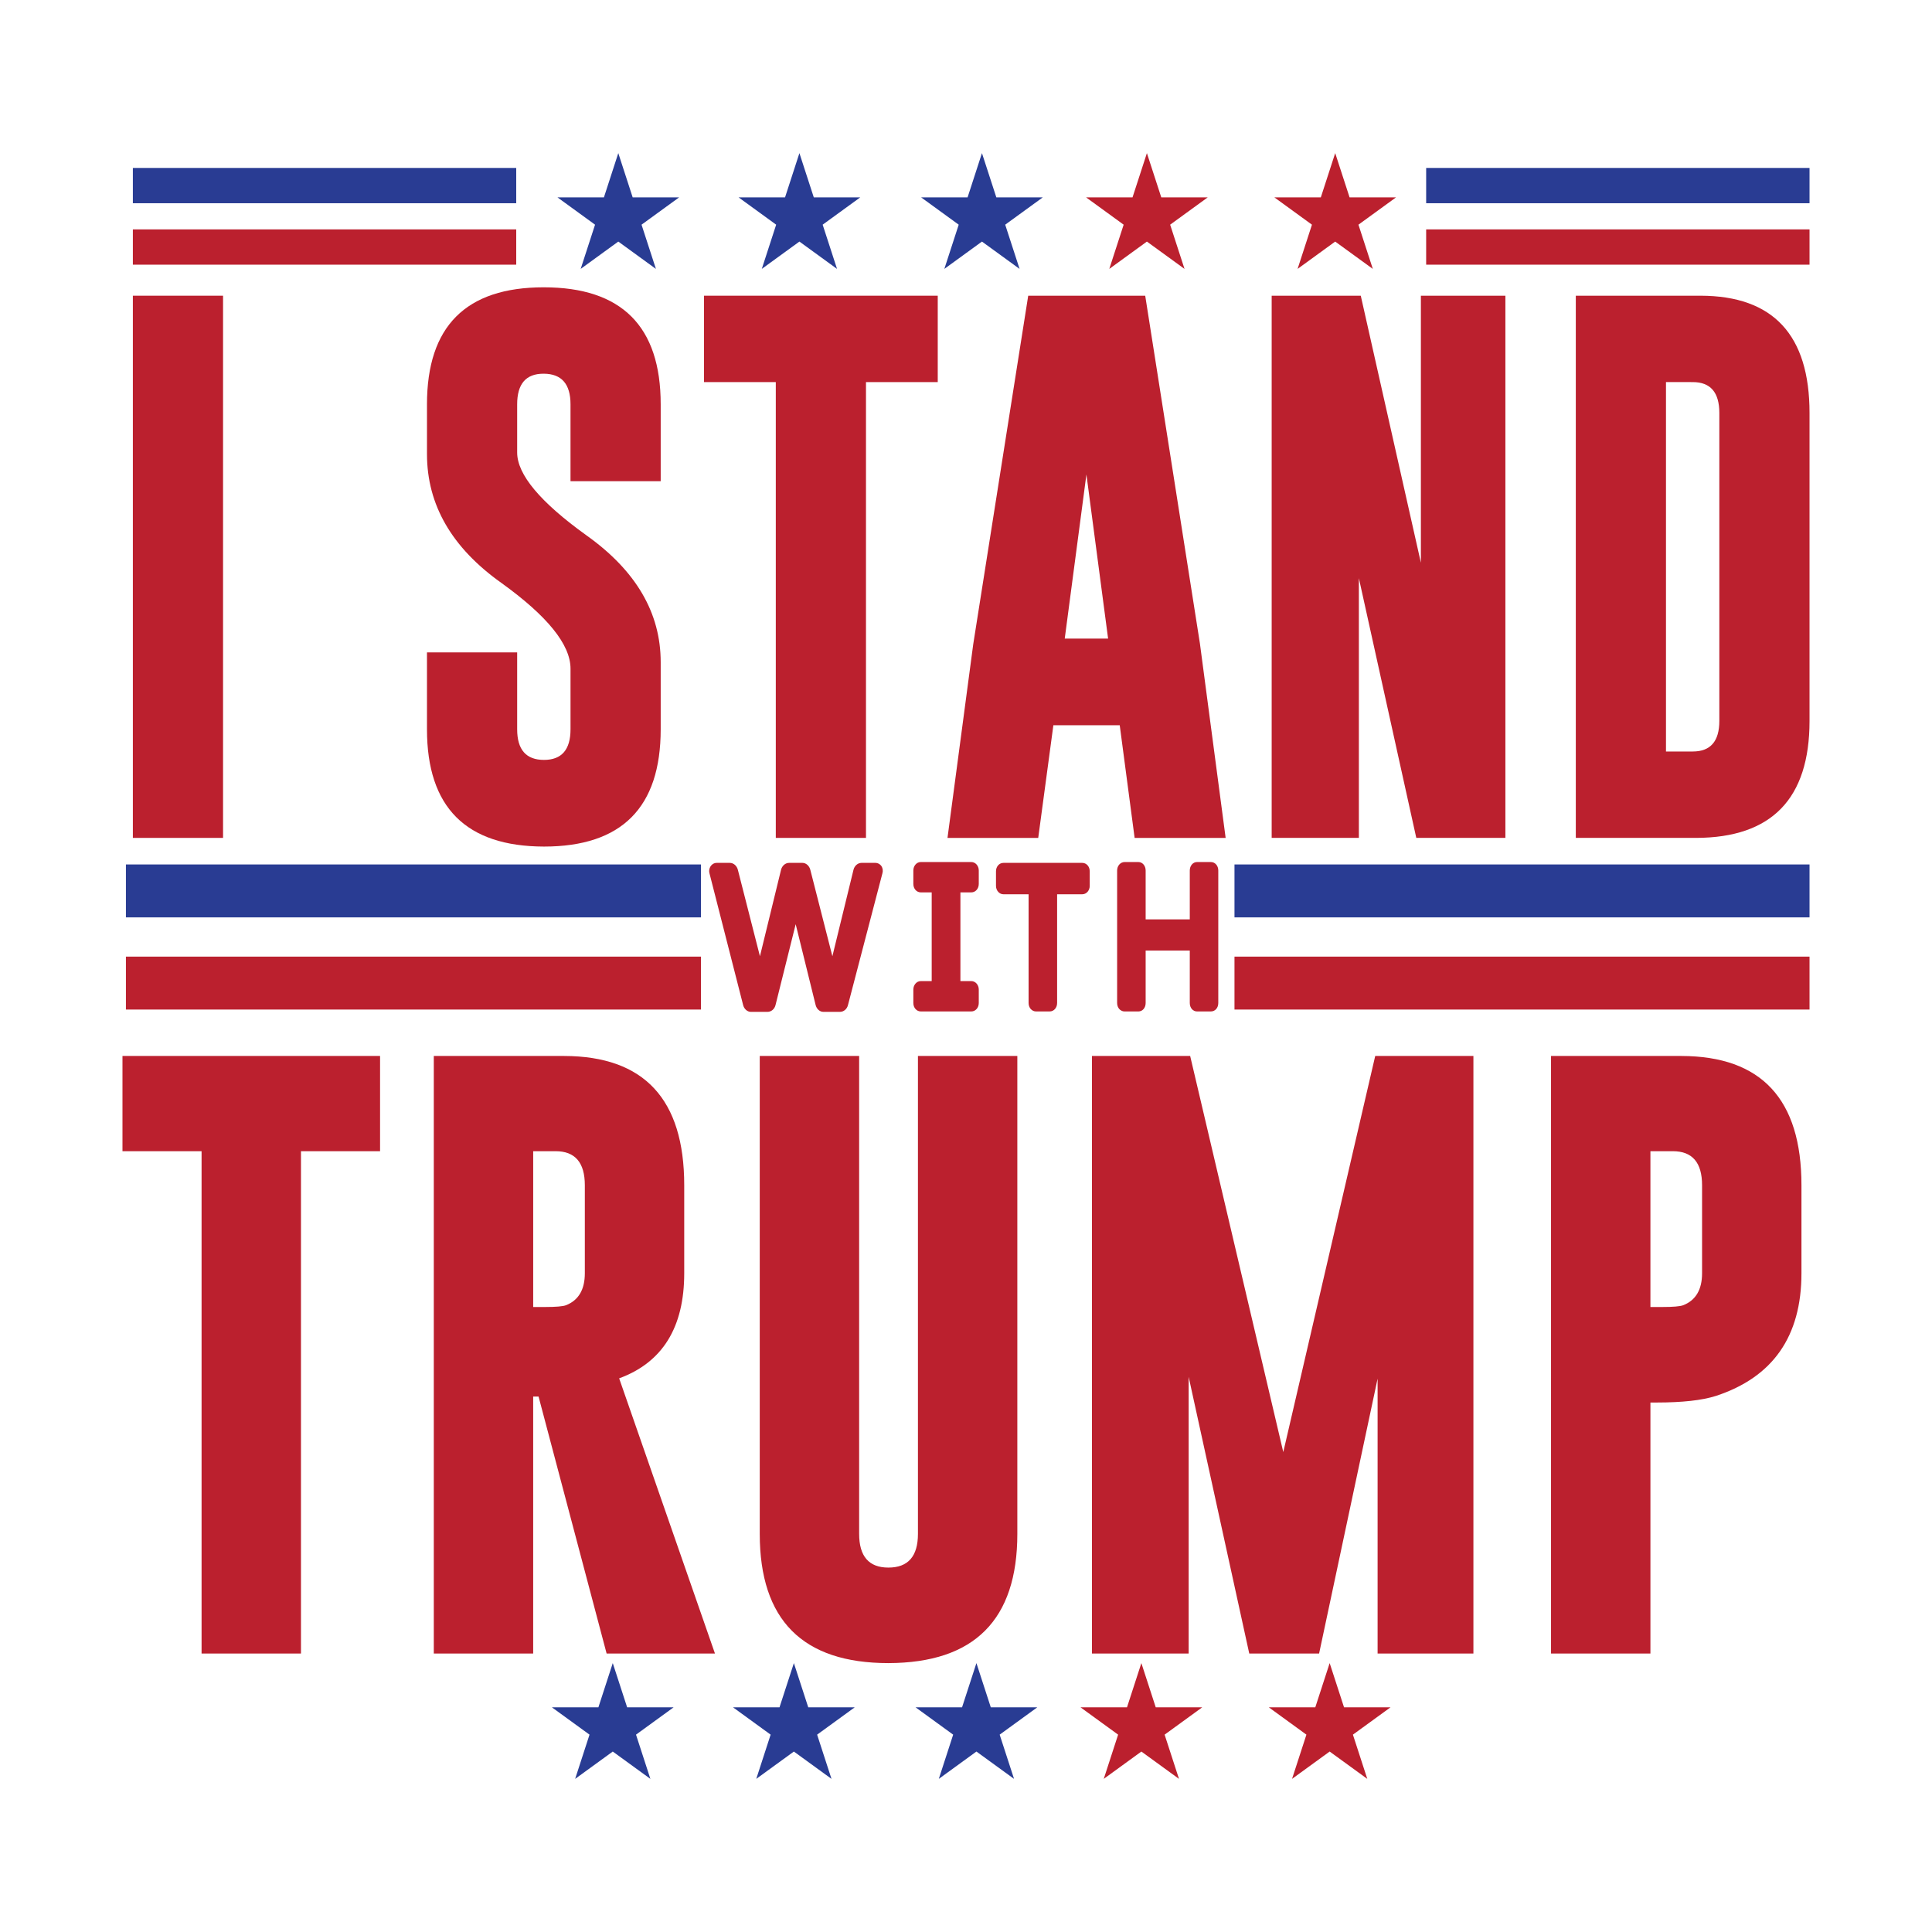
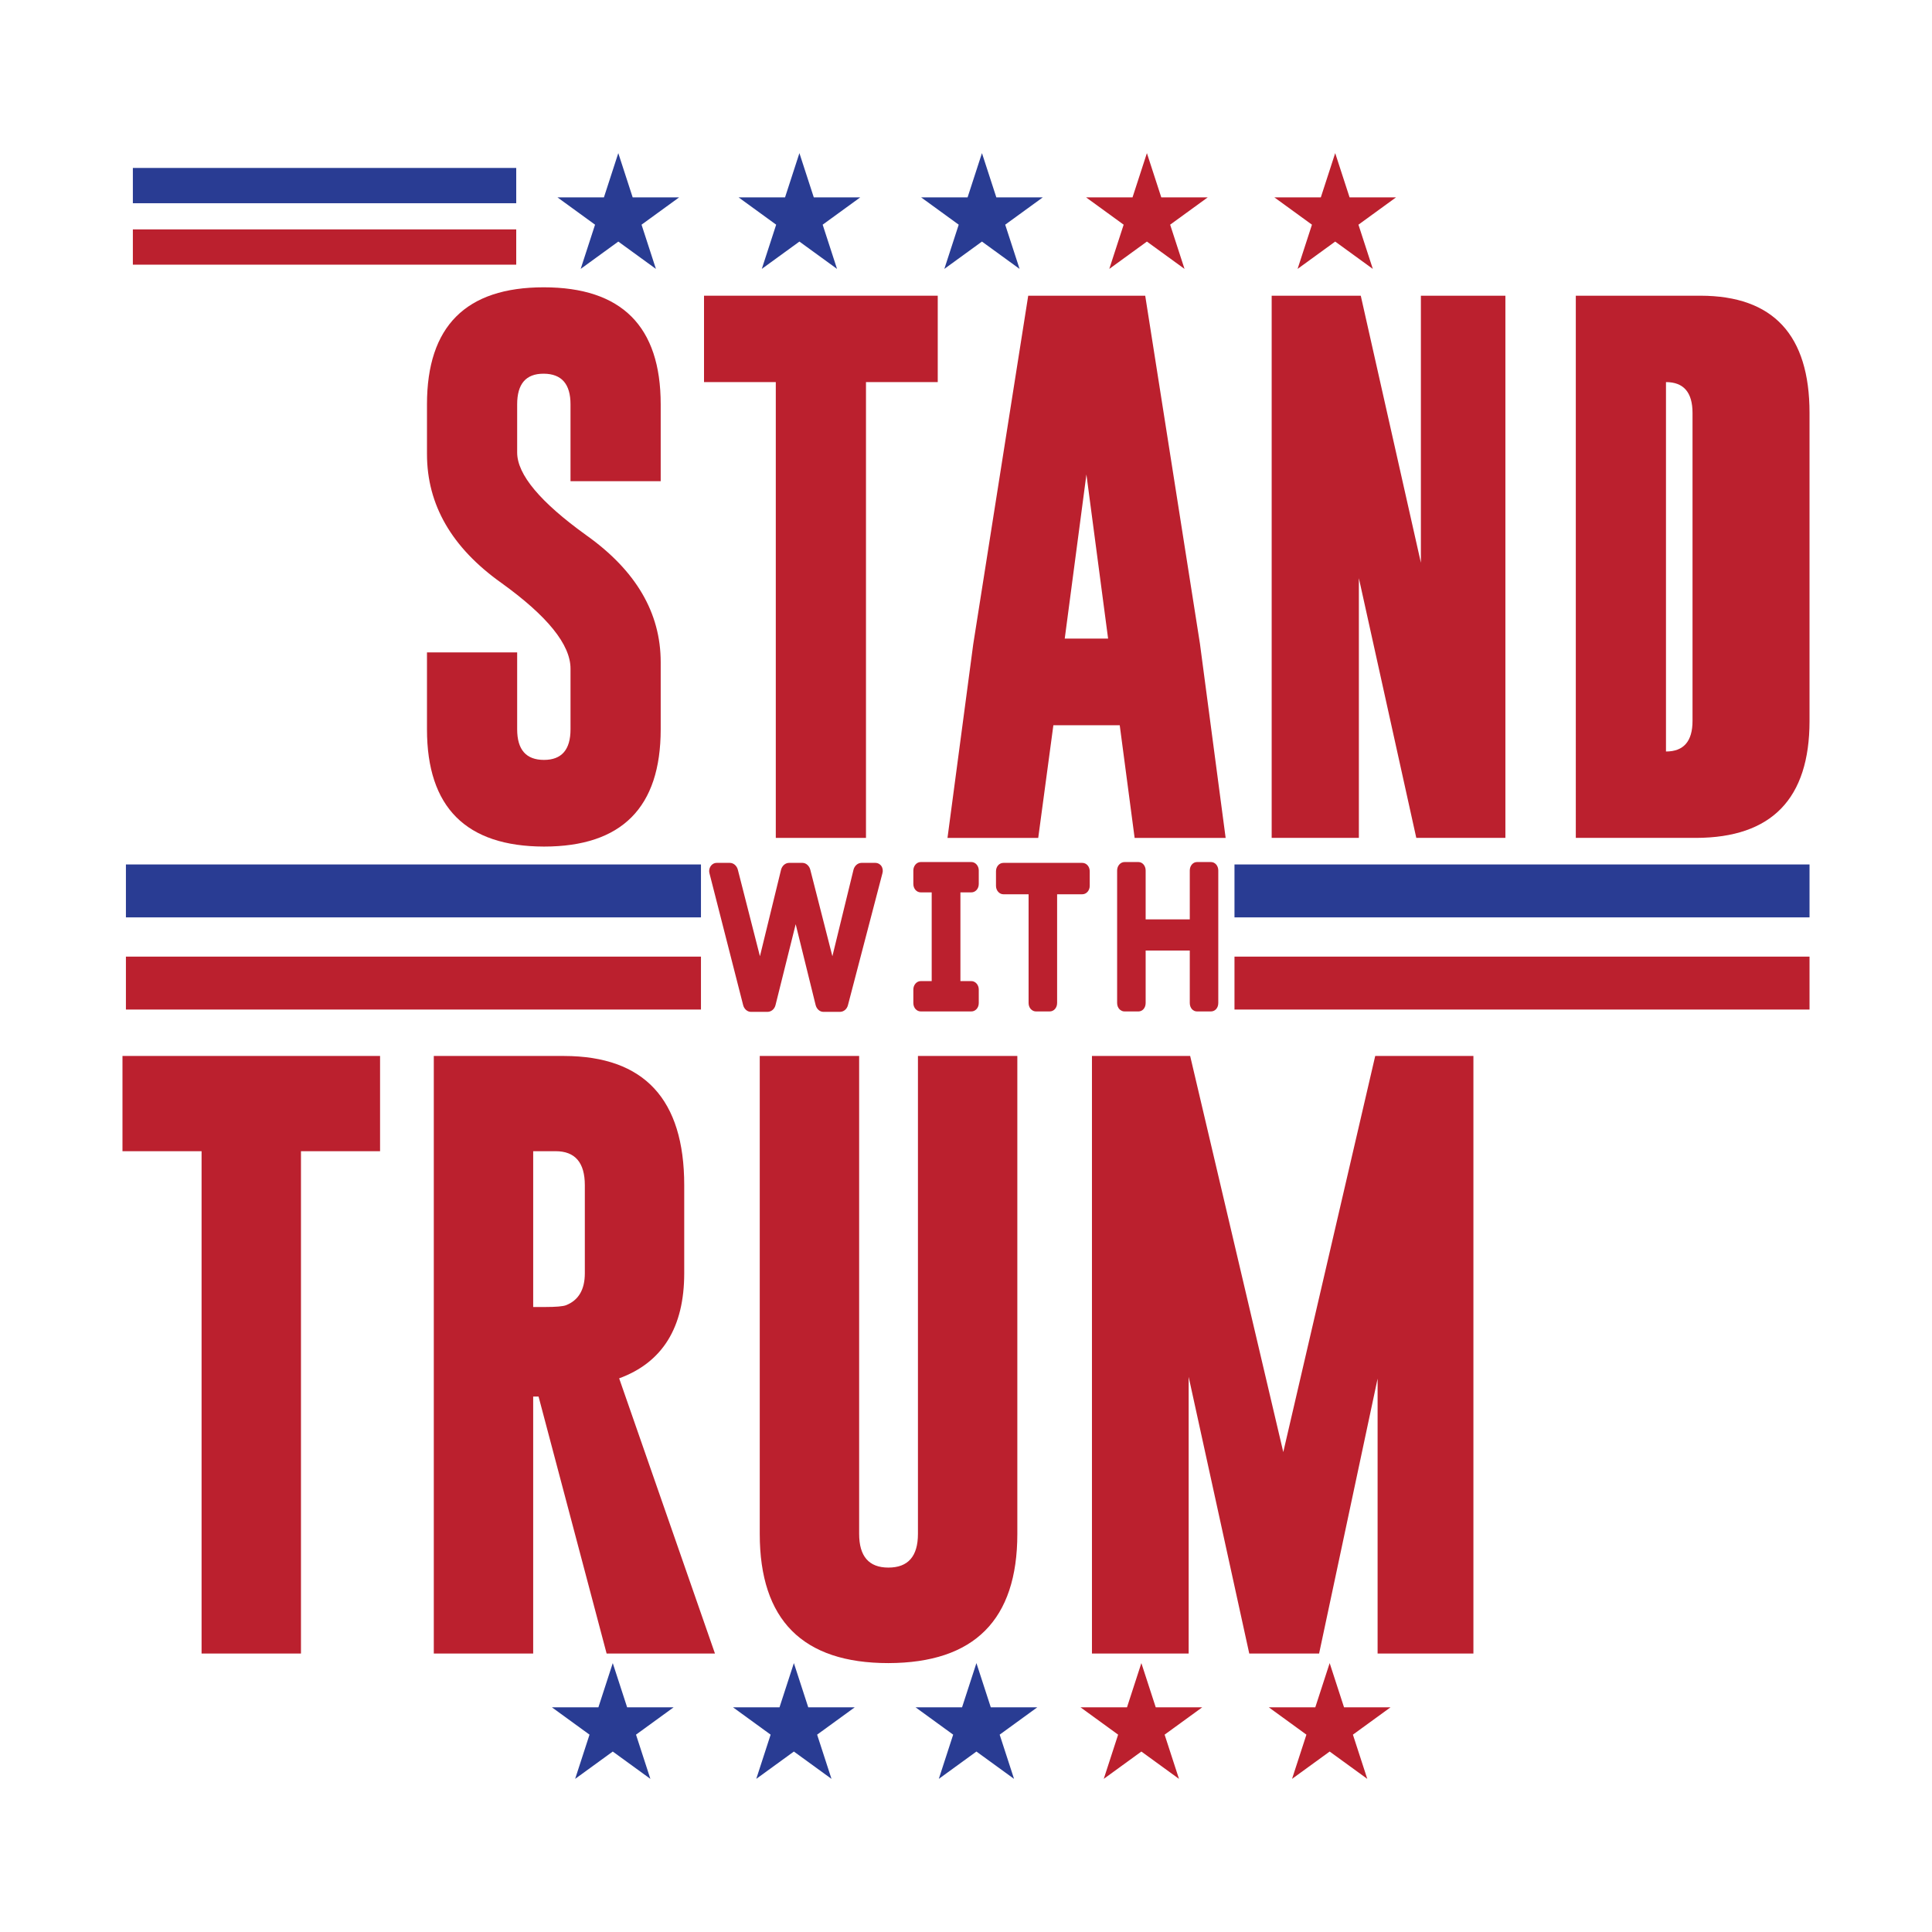
<svg xmlns="http://www.w3.org/2000/svg" xml:space="preserve" style="enable-background:new 0 0 4000 4000;" viewBox="0 0 4000 4000" y="0px" x="0px" id="Layer_1" version="1.1">
  <style type="text/css">
	.st0{fill:#293C93;}
	.st1{fill:#BB202E;}
</style>
  <g>
    <g>
      <polygon points="1280.12,317.04 1309.87,408.59 1406.13,408.59 1328.25,465.18 1358,556.73 1280.12,500.15     1202.24,556.73 1231.99,465.18 1154.11,408.59 1250.37,408.59" class="st0" />
      <polygon points="1655.1,317.04 1684.85,408.59 1781.12,408.59 1703.24,465.18 1732.98,556.73 1655.1,500.15     1577.22,556.73 1606.97,465.18 1529.09,408.59 1625.36,408.59" class="st0" />
      <polygon points="2033.04,317.04 2062.79,408.59 2159.05,408.59 2081.17,465.18 2110.92,556.73 2033.04,500.15     1955.16,556.73 1984.91,465.18 1907.03,408.59 2003.29,408.59" class="st0" />
      <polygon points="2374.54,317.04 2404.29,408.59 2500.55,408.59 2422.67,465.18 2452.42,556.73 2374.54,500.15     2296.66,556.73 2326.41,465.18 2248.53,408.59 2344.79,408.59" class="st1" />
      <polygon points="2764.39,317.04 2794.14,408.59 2890.4,408.59 2812.52,465.18 2842.27,556.73 2764.39,500.15     2686.51,556.73 2716.26,465.18 2638.38,408.59 2734.64,408.59" class="st1" />
    </g>
    <g>
      <polygon points="1268.66,3443.27 1298.41,3534.82 1394.67,3534.82 1316.79,3591.41 1346.54,3682.96 1268.66,3626.38     1190.78,3682.96 1220.53,3591.41 1142.65,3534.82 1238.91,3534.82" class="st0" />
      <polygon points="1643.64,3443.27 1673.39,3534.82 1769.65,3534.82 1691.77,3591.41 1721.52,3682.96 1643.64,3626.38     1565.76,3682.96 1595.51,3591.41 1517.63,3534.82 1613.89,3534.82" class="st0" />
      <polygon points="2021.58,3443.27 2051.32,3534.82 2147.59,3534.82 2069.71,3591.41 2099.46,3682.96 2021.58,3626.38     1943.7,3682.96 1973.44,3591.41 1895.56,3534.82 1991.83,3534.82" class="st0" />
      <polygon points="2363.08,3443.27 2392.83,3534.82 2489.09,3534.82 2411.21,3591.41 2440.96,3682.96 2363.08,3626.38     2285.2,3682.96 2314.95,3591.41 2237.07,3534.82 2333.33,3534.82" class="st1" />
      <polygon points="2752.93,3443.27 2782.68,3534.82 2878.94,3534.82 2801.06,3591.41 2830.81,3682.96 2752.93,3626.38     2675.05,3682.96 2704.8,3591.41 2626.92,3534.82 2723.18,3534.82" class="st1" />
    </g>
    <g>
      <g>
        <path d="M786.89,2186.29v197.14H623.12v1040.06H417.34V2383.42H253.57v-197.14H786.89z" class="st1" />
        <path d="M898.13,2186.29h270.05c165.61,0.43,248.43,89.61,248.43,267.6v182.29c0,112.07-44.92,184.58-134.72,217.53     l198.36,569.77h-224.32l-140.91-532.08h-11.13v532.08H898.13V2186.29z M1103.91,2383.42v322.59h24.73     c22.24,0,36.65-1.23,43.27-3.7c25.95-10.29,38.92-32.34,38.92-66.13v-182.29c0-46.98-20.19-70.46-60.56-70.46H1103.91z" class="st1" />
        <path d="M2106.28,3175.69c0,177.97-88.98,267.15-266.95,267.58c-177.58,0-266.35-89.19-266.35-267.58v-989.4h205.79     v989.4c0,46.55,20.17,69.83,60.56,69.83c40.78,0,61.17-23.28,61.17-69.83v-989.4h205.78V3175.69z" class="st1" />
        <path d="M2656.9,3006.36l190.34-820.08h203.3v1237.2h-198.36v-569.16l-121.12,569.16h-144.6l-125.47-572.85v572.85     h-200.22v-1237.2h203.34L2656.9,3006.36z" class="st1" />
-         <path d="M3211.23,2186.29h270.07c165.63,0.43,248.41,89.61,248.41,267.6v182.29c0,130.61-59.11,215.27-177.33,254     c-28.42,9.07-69.22,13.58-122.38,13.58h-12.97v519.72h-205.79V2186.29z M3417.02,2383.42v322.59h24.71     c22.26,0,36.67-1.23,43.28-3.7c25.93-10.29,38.94-32.34,38.94-66.13v-182.29c0-46.98-20.21-70.46-60.56-70.46H3417.02z" class="st1" />
      </g>
    </g>
    <g>
      <g>
-         <path d="M275.08,612.23H461.8v1122.54H275.08V612.23z" class="st1" />
        <path d="M884.01,837.07c0-161.47,80.55-242.22,241.67-242.22c161.49,0,242.22,80.75,242.22,242.22v159.24h-186.72     V837.07c0-41.85-18.32-62.98-54.95-63.35h-1.11c-36.26,0-54.39,21.12-54.39,63.35v99.81c0,45.61,47.85,102.8,143.54,171.58     c102.41,72.9,153.63,160.36,153.63,262.42v139.05c0,161.86-80.55,242.8-241.67,242.8c-161.47-0.39-242.22-81.31-242.22-242.8     v-159.24h186.72v159.24c0,42.24,18.5,63.37,55.51,63.37c36.63,0,54.95-21.12,54.95-63.37v-125.6     c0-49.71-47.85-108.95-143.54-177.74c-102.41-72.9-153.63-161.67-153.63-266.34V837.07z" class="st1" />
        <path d="M1941.5,612.23v178.86h-148.58v943.69h-186.72V791.09h-148.6V612.23H1941.5z" class="st1" />
        <path d="M2484.28,1332.18l53.28,402.6h-188.44l-30.84-233.27h-137.39l-31.36,233.27h-187.85l53.28-400.91     l113.84-721.64h242.24L2484.28,1332.18z M2294.2,1322.09l-44.88-339.79l-44.88,339.79H2294.2z" class="st1" />
        <path d="M2632.86,612.23h184.47l124.46,552.87V612.23h174.96v1122.54h-184.47l-118.89-537.73v537.73h-180.53V612.23z" class="st1" />
-         <path d="M3262.54,612.23h258.48c150.29,0.37,225.41,81.29,225.41,242.78v637.54c0,161.1-78.32,241.83-234.92,242.22     h-248.97V612.23z M3449.24,791.09v764.81h55.51c36.63,0,54.95-21.1,54.95-63.35V855.01c0-42.62-18.32-63.92-54.95-63.92H3449.24z" class="st1" />
+         <path d="M3262.54,612.23h258.48c150.29,0.37,225.41,81.29,225.41,242.78v637.54c0,161.1-78.32,241.83-234.92,242.22     h-248.97V612.23z M3449.24,791.09v764.81c36.63,0,54.95-21.1,54.95-63.35V855.01c0-42.62-18.32-63.92-54.95-63.92H3449.24z" class="st1" />
      </g>
    </g>
    <g>
      <g>
        <path d="M1812.74,1786.49c4.86,0,9.29,2.61,12.13,6.55c2.82,4.35,3.65,10.03,2.02,15.27l-71.16,272.26     c-2.02,8.72-8.89,14.4-16.97,14.4h-33.98c-7.68,0-14.15-6.11-16.16-14.4l-41.23-167.11l-41.66,167.11     c-2.02,8.72-8.89,14.4-16.99,14.4h-33.96c-7.68,0-14.15-6.11-16.16-13.96l-69.55-272.26c-0.4-1.74-0.81-3.48-0.81-5.24     c0-9.16,6.87-17.01,15.36-17.01h27.49c7.7,0,14.57,6.11,16.59,14.4l45.69,178.9l43.67-178.9c2.02-8.29,8.89-14.4,16.57-14.4     h27.91c7.28,0,14.15,6.11,16.16,14.4l45.69,178.9l43.67-178.9c2.02-8.29,8.89-14.4,16.59-14.4H1812.74z" class="st1" />
        <path d="M2011.06,1784.75c8.48,0,15.38,7.85,15.38,17.44v27.92c0,10.05-6.89,17.46-15.38,17.46h-22.63v183.68h22.63     c8.48,0,15.38,7.85,15.38,17.44v27.92c0,10.05-6.89,17.46-15.38,17.46h-104.72c-8.48,0-15.36-7.42-15.36-17.46v-27.92     c0-9.59,6.87-17.44,15.36-17.44h22.63v-183.68h-22.63c-8.48,0-15.36-7.42-15.36-17.46v-27.92c0-9.59,6.87-17.44,15.36-17.44     H2011.06z" class="st1" />
        <path d="M2256.18,1834.05c0,9.59-6.87,17.44-15.4,17.44h-52.14v225.13c0,10.05-6.87,17.46-15.36,17.46h-28.33     c-8.48,0-15.36-7.42-15.36-17.46V1851.5h-52.14c-8.48,0-15.36-7.85-15.36-17.44v-30.12c0-10.03,6.87-17.44,15.36-17.44h163.32     c8.52,0,15.4,7.42,15.4,17.44V1834.05z" class="st1" />
        <path d="M2506.96,1784.75c8.91,0,15.36,7.85,15.36,17.44v274.43c0,10.05-6.45,17.46-15.36,17.46h-28.68     c-8.52,0-14.97-7.42-14.97-17.46V1968h-91.37v108.63c0,10.05-6.49,17.46-14.97,17.46h-28.72c-8.48,0-15.36-7.42-15.36-17.46     v-274.43c0-9.59,6.87-17.44,15.36-17.44h28.72c8.48,0,14.97,7.85,14.97,17.44v101.23h91.37v-101.23     c0-9.59,6.45-17.44,14.97-17.44H2506.96z" class="st1" />
      </g>
    </g>
    <g>
      <rect height="73.05" width="793.71" class="st0" y="347.71" x="275.08" />
      <rect height="73.05" width="793.71" class="st1" y="474.93" x="275.08" />
    </g>
    <g>
-       <rect height="73.05" width="793.71" class="st0" y="347.71" x="2952.72" />
-       <rect height="73.05" width="793.71" class="st1" y="474.93" x="2952.72" />
-     </g>
+       </g>
    <g>
      <rect height="109.57" width="1190.56" class="st0" y="1789.76" x="2555.87" />
      <rect height="109.57" width="1190.56" class="st1" y="1980.59" x="2555.87" />
    </g>
    <g>
      <rect height="109.57" width="1190.56" class="st0" y="1789.76" x="260.7" />
      <rect height="109.57" width="1190.56" class="st1" y="1980.59" x="260.7" />
    </g>
  </g>
</svg>